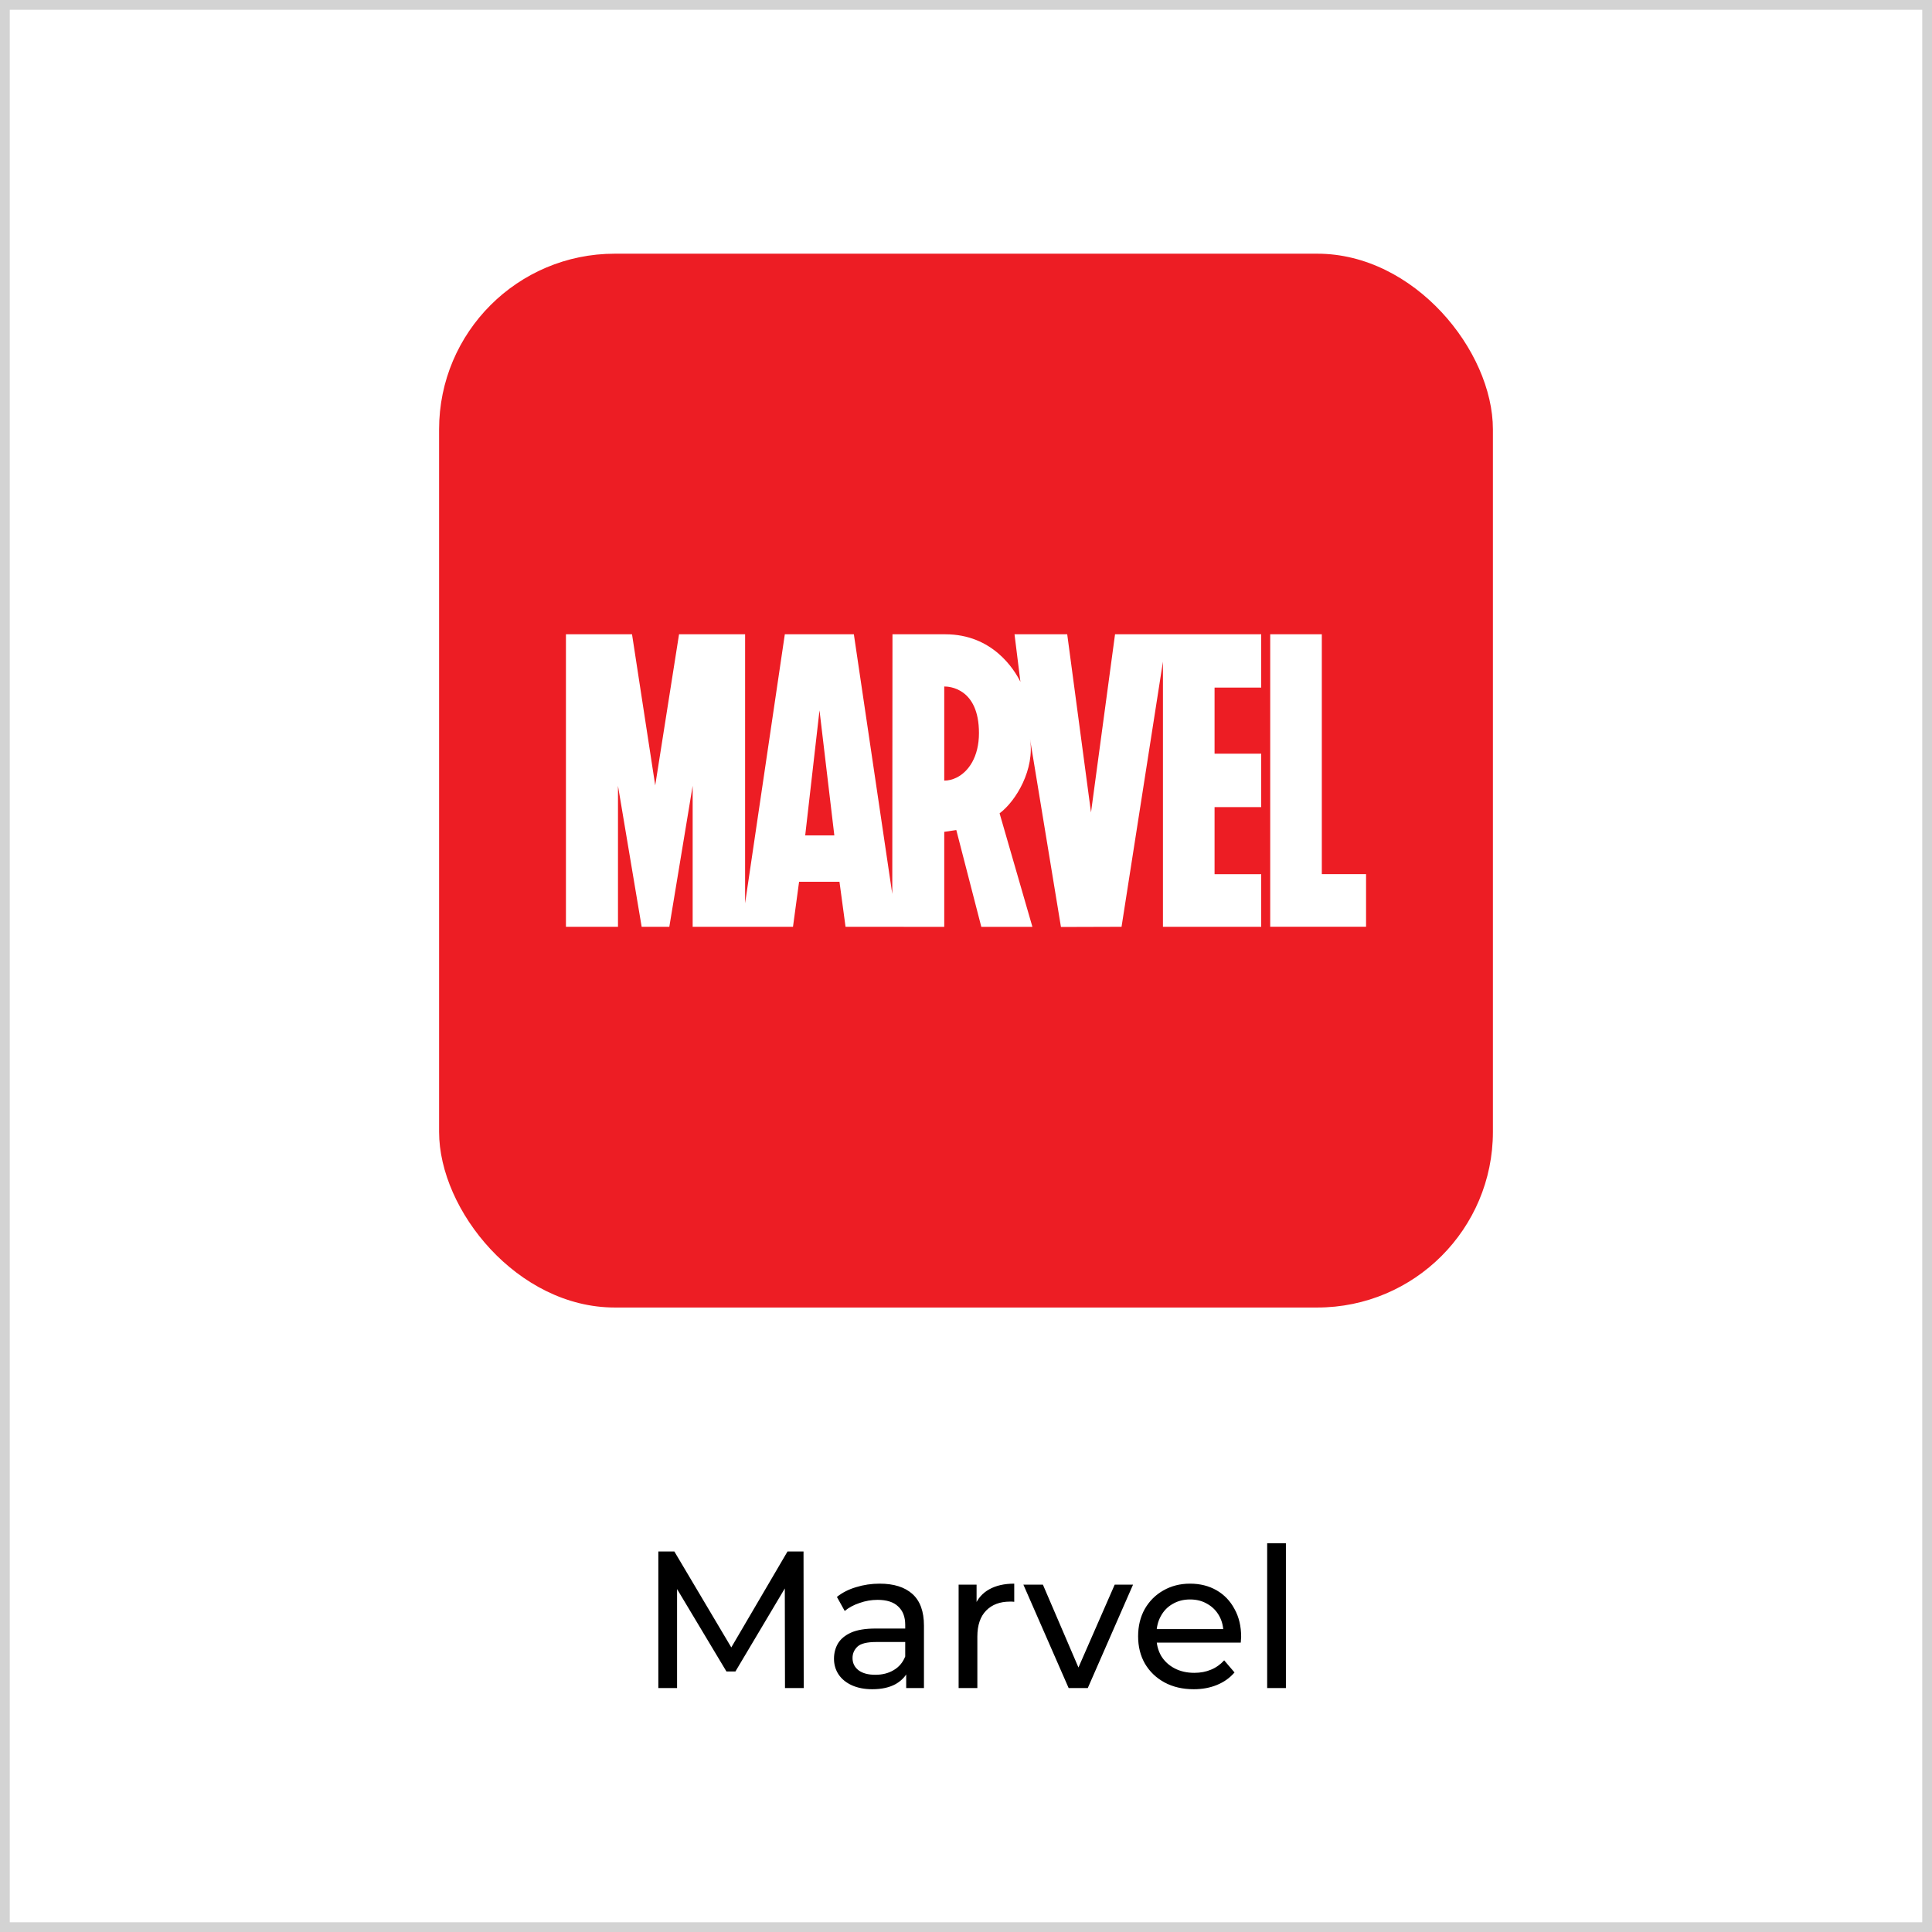
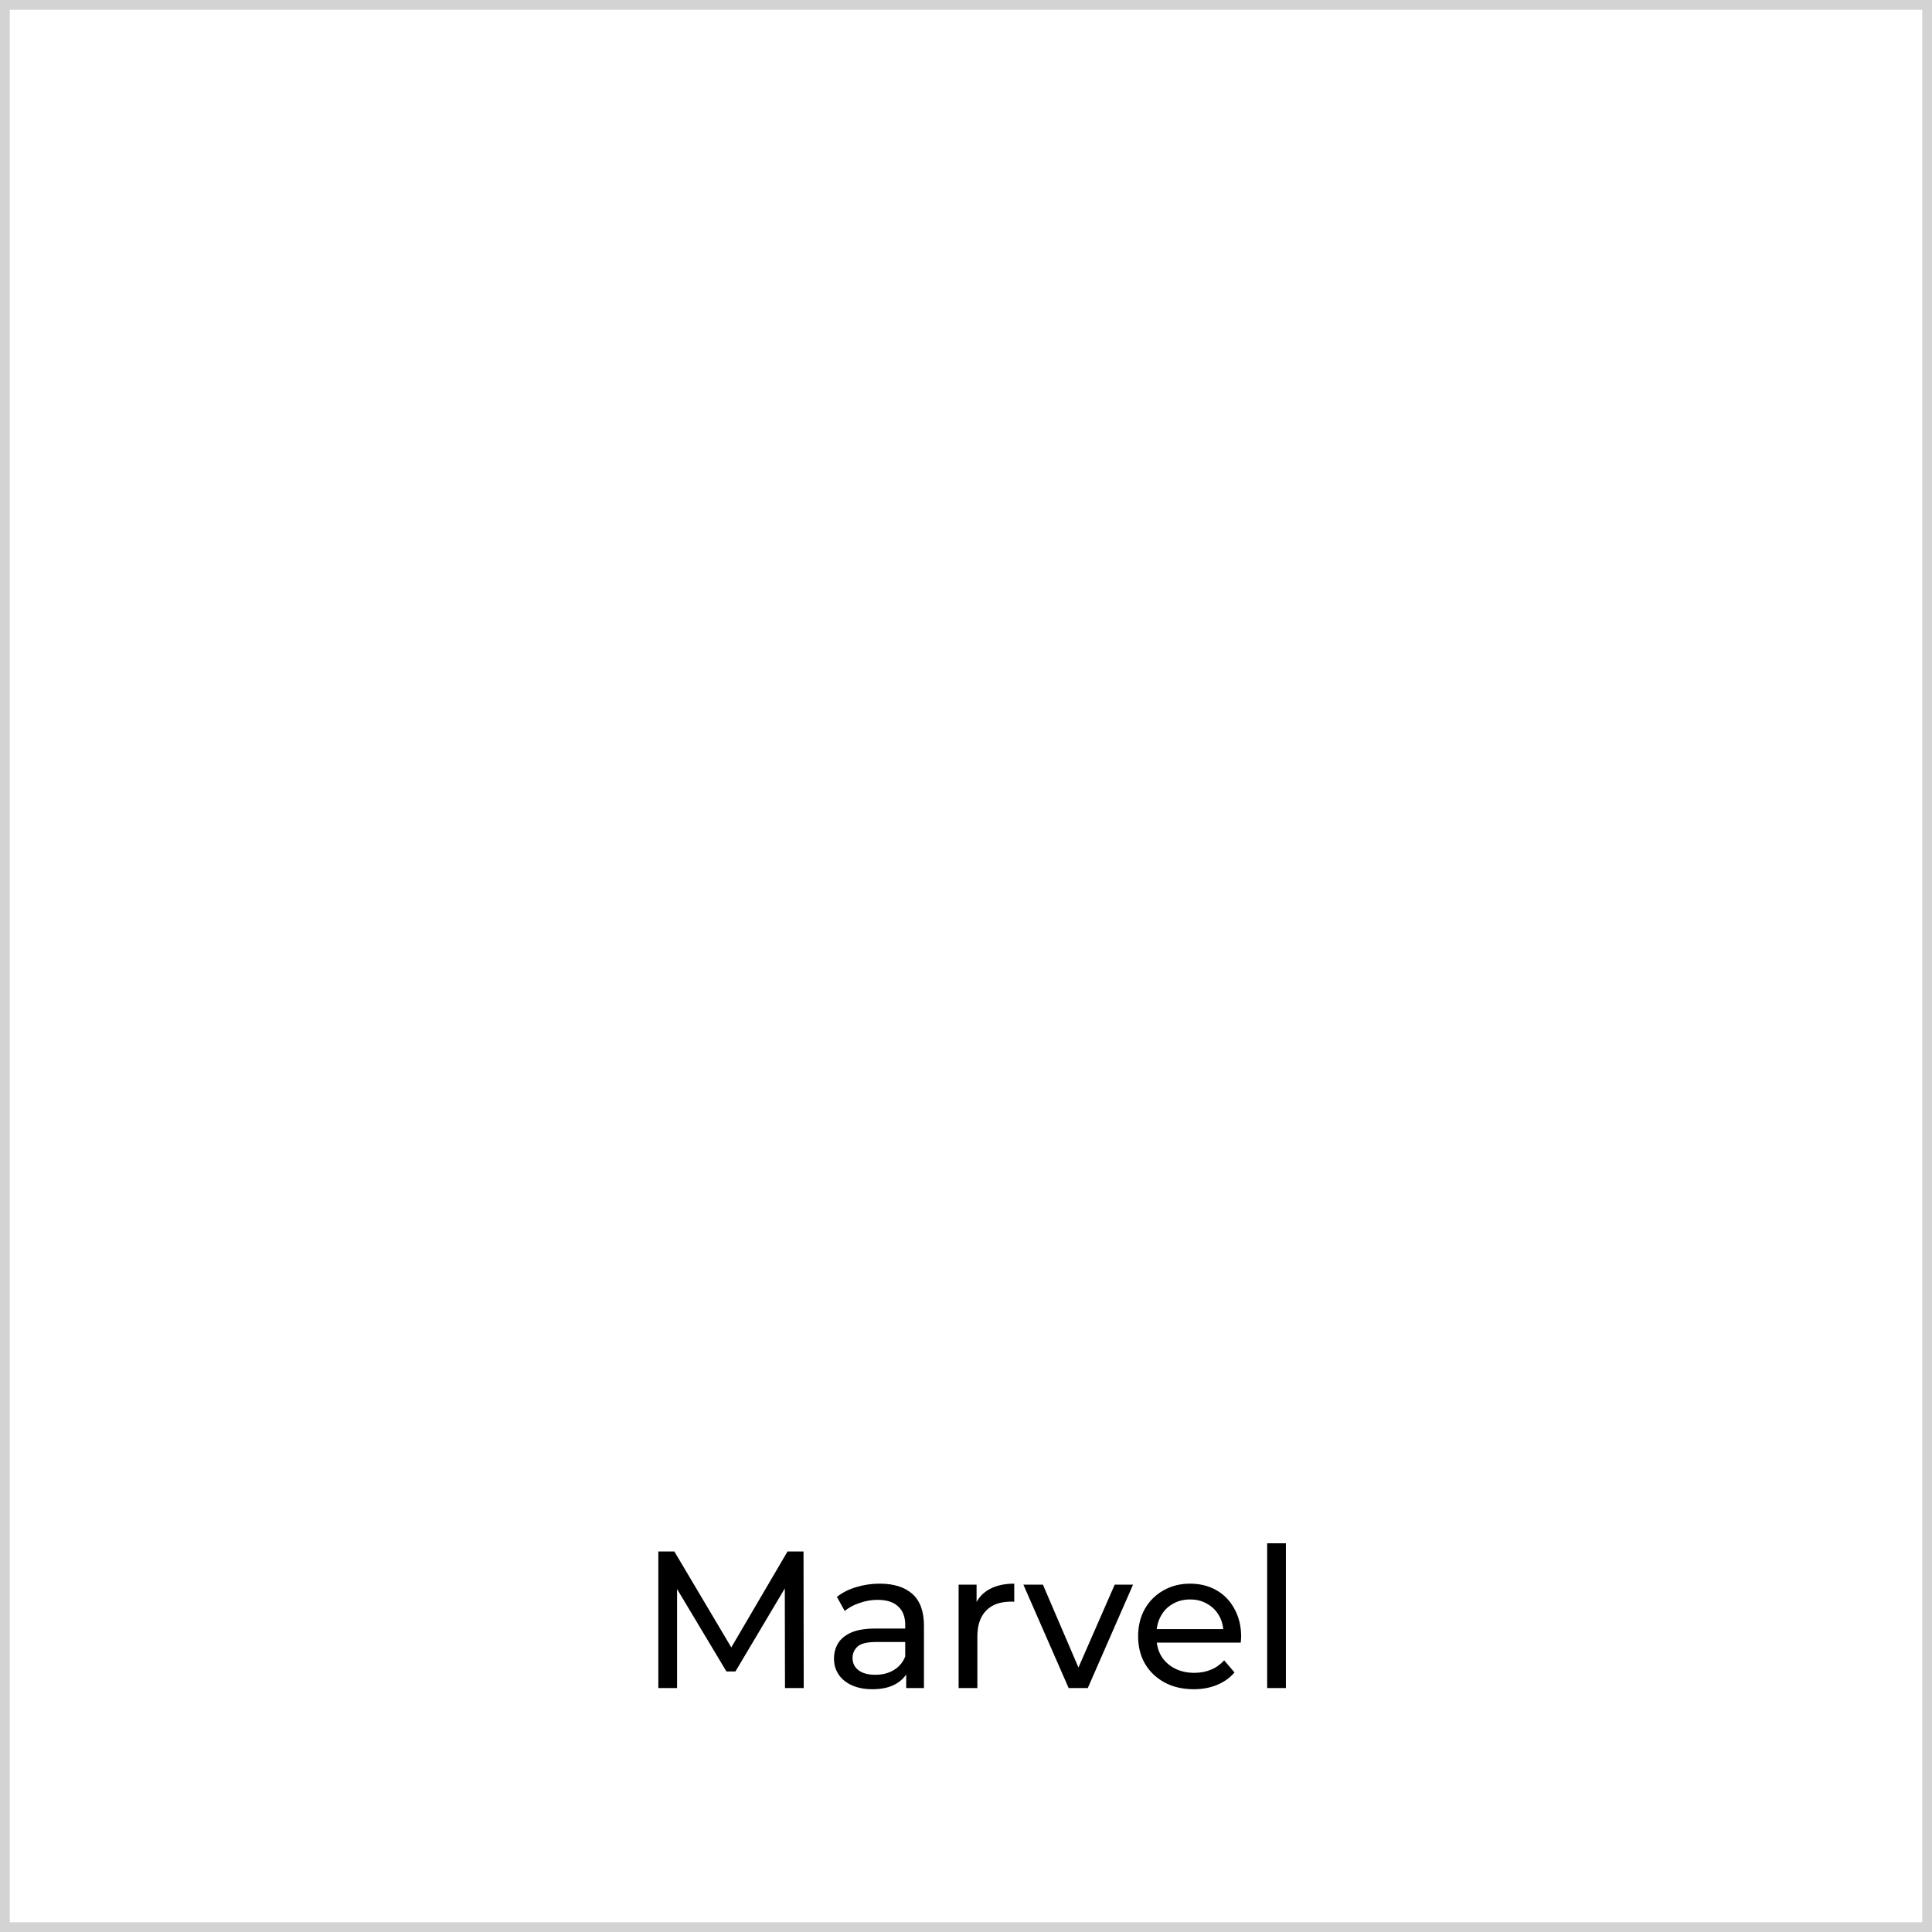
<svg xmlns="http://www.w3.org/2000/svg" width="198" height="198" viewBox="0 0 198 198" fill="none">
  <rect x="0" y="0" width="198" height="198" fill="#333333" stroke="none" />
  <rect x="0.5" y="0.5" width="197" height="197" fill="white" stroke="#D3D3D3" />
-   <path d="M67.469 173V159H69.109L75.389 169.58H74.509L80.709 159H82.349L82.369 173H80.449L80.429 162.02H80.889L75.369 171.3H74.449L68.889 162.02H69.389V173H67.469ZM92.871 173V170.76L92.771 170.34V166.52C92.771 165.707 92.531 165.08 92.051 164.64C91.584 164.187 90.877 163.96 89.931 163.96C89.304 163.96 88.691 164.067 88.091 164.28C87.491 164.48 86.984 164.753 86.571 165.1L85.771 163.66C86.317 163.22 86.971 162.887 87.731 162.66C88.504 162.42 89.311 162.3 90.151 162.3C91.604 162.3 92.724 162.653 93.511 163.36C94.297 164.067 94.691 165.147 94.691 166.6V173H92.871ZM89.391 173.12C88.604 173.12 87.911 172.987 87.311 172.72C86.724 172.453 86.271 172.087 85.951 171.62C85.631 171.14 85.471 170.6 85.471 170C85.471 169.427 85.604 168.907 85.871 168.44C86.151 167.973 86.597 167.6 87.211 167.32C87.837 167.04 88.677 166.9 89.731 166.9H93.091V168.28H89.811C88.851 168.28 88.204 168.44 87.871 168.76C87.537 169.08 87.371 169.467 87.371 169.92C87.371 170.44 87.577 170.86 87.991 171.18C88.404 171.487 88.977 171.64 89.711 171.64C90.431 171.64 91.057 171.48 91.591 171.16C92.137 170.84 92.531 170.373 92.771 169.76L93.151 171.08C92.897 171.707 92.451 172.207 91.811 172.58C91.171 172.94 90.364 173.12 89.391 173.12ZM98.244 173V162.4H100.084V165.28L99.904 164.56C100.197 163.827 100.69 163.267 101.384 162.88C102.077 162.493 102.93 162.3 103.944 162.3V164.16C103.864 164.147 103.784 164.14 103.704 164.14C103.637 164.14 103.57 164.14 103.504 164.14C102.477 164.14 101.664 164.447 101.064 165.06C100.464 165.673 100.164 166.56 100.164 167.72V173H98.244ZM109.52 173L104.88 162.4H106.88L111 172H110.04L114.24 162.4H116.12L111.48 173H109.52ZM122.339 173.12C121.205 173.12 120.205 172.887 119.339 172.42C118.485 171.953 117.819 171.313 117.339 170.5C116.872 169.687 116.639 168.753 116.639 167.7C116.639 166.647 116.865 165.713 117.319 164.9C117.785 164.087 118.419 163.453 119.219 163C120.032 162.533 120.945 162.3 121.959 162.3C122.985 162.3 123.892 162.527 124.679 162.98C125.465 163.433 126.079 164.073 126.519 164.9C126.972 165.713 127.199 166.667 127.199 167.76C127.199 167.84 127.192 167.933 127.179 168.04C127.179 168.147 127.172 168.247 127.159 168.34H118.139V166.96H126.159L125.379 167.44C125.392 166.76 125.252 166.153 124.959 165.62C124.665 165.087 124.259 164.673 123.739 164.38C123.232 164.073 122.639 163.92 121.959 163.92C121.292 163.92 120.699 164.073 120.179 164.38C119.659 164.673 119.252 165.093 118.959 165.64C118.665 166.173 118.519 166.787 118.519 167.48V167.8C118.519 168.507 118.679 169.14 118.999 169.7C119.332 170.247 119.792 170.673 120.379 170.98C120.965 171.287 121.639 171.44 122.399 171.44C123.025 171.44 123.592 171.333 124.099 171.12C124.619 170.907 125.072 170.587 125.459 170.16L126.519 171.4C126.039 171.96 125.439 172.387 124.719 172.68C124.012 172.973 123.219 173.12 122.339 173.12ZM129.865 173V158.16H131.785V173H129.865Z" fill="black" />
-   <rect x="45" y="26" width="108" height="108" rx="18" fill="#ED1D24" />
+   <path d="M67.469 173V159H69.109L75.389 169.58H74.509L80.709 159H82.349L82.369 173H80.449L80.429 162.02H80.889L75.369 171.3H74.449L68.889 162.02H69.389V173H67.469ZM92.871 173V170.76L92.771 170.34V166.52C92.771 165.707 92.531 165.08 92.051 164.64C91.584 164.187 90.877 163.96 89.931 163.96C89.304 163.96 88.691 164.067 88.091 164.28C87.491 164.48 86.984 164.753 86.571 165.1L85.771 163.66C86.317 163.22 86.971 162.887 87.731 162.66C88.504 162.42 89.311 162.3 90.151 162.3C91.604 162.3 92.724 162.653 93.511 163.36C94.297 164.067 94.691 165.147 94.691 166.6V173H92.871ZM89.391 173.12C88.604 173.12 87.911 172.987 87.311 172.72C86.724 172.453 86.271 172.087 85.951 171.62C85.631 171.14 85.471 170.6 85.471 170C85.471 169.427 85.604 168.907 85.871 168.44C86.151 167.973 86.597 167.6 87.211 167.32C87.837 167.04 88.677 166.9 89.731 166.9H93.091V168.28H89.811C88.851 168.28 88.204 168.44 87.871 168.76C87.537 169.08 87.371 169.467 87.371 169.92C87.371 170.44 87.577 170.86 87.991 171.18C88.404 171.487 88.977 171.64 89.711 171.64C90.431 171.64 91.057 171.48 91.591 171.16C92.137 170.84 92.531 170.373 92.771 169.76L93.151 171.08C92.897 171.707 92.451 172.207 91.811 172.58C91.171 172.94 90.364 173.12 89.391 173.12ZM98.244 173V162.4H100.084V165.28L99.904 164.56C100.197 163.827 100.69 163.267 101.384 162.88C102.077 162.493 102.93 162.3 103.944 162.3V164.16C103.864 164.147 103.784 164.14 103.704 164.14C102.477 164.14 101.664 164.447 101.064 165.06C100.464 165.673 100.164 166.56 100.164 167.72V173H98.244ZM109.52 173L104.88 162.4H106.88L111 172H110.04L114.24 162.4H116.12L111.48 173H109.52ZM122.339 173.12C121.205 173.12 120.205 172.887 119.339 172.42C118.485 171.953 117.819 171.313 117.339 170.5C116.872 169.687 116.639 168.753 116.639 167.7C116.639 166.647 116.865 165.713 117.319 164.9C117.785 164.087 118.419 163.453 119.219 163C120.032 162.533 120.945 162.3 121.959 162.3C122.985 162.3 123.892 162.527 124.679 162.98C125.465 163.433 126.079 164.073 126.519 164.9C126.972 165.713 127.199 166.667 127.199 167.76C127.199 167.84 127.192 167.933 127.179 168.04C127.179 168.147 127.172 168.247 127.159 168.34H118.139V166.96H126.159L125.379 167.44C125.392 166.76 125.252 166.153 124.959 165.62C124.665 165.087 124.259 164.673 123.739 164.38C123.232 164.073 122.639 163.92 121.959 163.92C121.292 163.92 120.699 164.073 120.179 164.38C119.659 164.673 119.252 165.093 118.959 165.64C118.665 166.173 118.519 166.787 118.519 167.48V167.8C118.519 168.507 118.679 169.14 118.999 169.7C119.332 170.247 119.792 170.673 120.379 170.98C120.965 171.287 121.639 171.44 122.399 171.44C123.025 171.44 123.592 171.333 124.099 171.12C124.619 170.907 125.072 170.587 125.459 170.16L126.519 171.4C126.039 171.96 125.439 172.387 124.719 172.68C124.012 172.973 123.219 173.12 122.339 173.12ZM129.865 173V158.16H131.785V173H129.865Z" fill="black" />
  <path d="M129.254 70.469V65.004H114.274L111.811 83.262L109.373 65.004H103.972L104.577 69.876C103.953 68.628 101.741 65.004 96.874 65.004C96.842 65.002 91.465 65.004 91.465 65.004L91.445 91.616L87.507 65.004L80.433 65L76.36 92.574L76.362 65.004H69.591L67.15 80.492L64.773 65.004H58V94.981H63.334V80.532L65.76 94.981H68.595L70.987 80.532V94.981H81.269L81.893 90.368H86.033L86.655 94.981L96.749 94.987H96.757V94.981H96.764H96.77V85.25L98.007 85.067L100.569 94.987H100.576H105.785H105.791L105.789 94.981H105.798H105.804L102.442 83.354C104.146 82.075 106.07 78.826 105.558 75.717V75.715C105.564 75.757 108.731 95 108.731 95L114.941 94.981L119.184 67.809V94.981H129.254V89.59H124.474V82.715H129.254V77.241H124.474V70.469H129.254ZM82.521 85.615L83.986 72.799L85.506 85.615H82.521ZM98.025 79.697C97.614 79.899 97.186 80 96.77 80V70.358C96.777 70.358 96.785 70.356 96.796 70.356C97.213 70.353 100.328 70.484 100.328 75.126C100.328 77.555 99.268 79.085 98.025 79.697ZM140 89.585V94.977H130.177V65H135.466V89.585H140Z" fill="white" />
</svg>